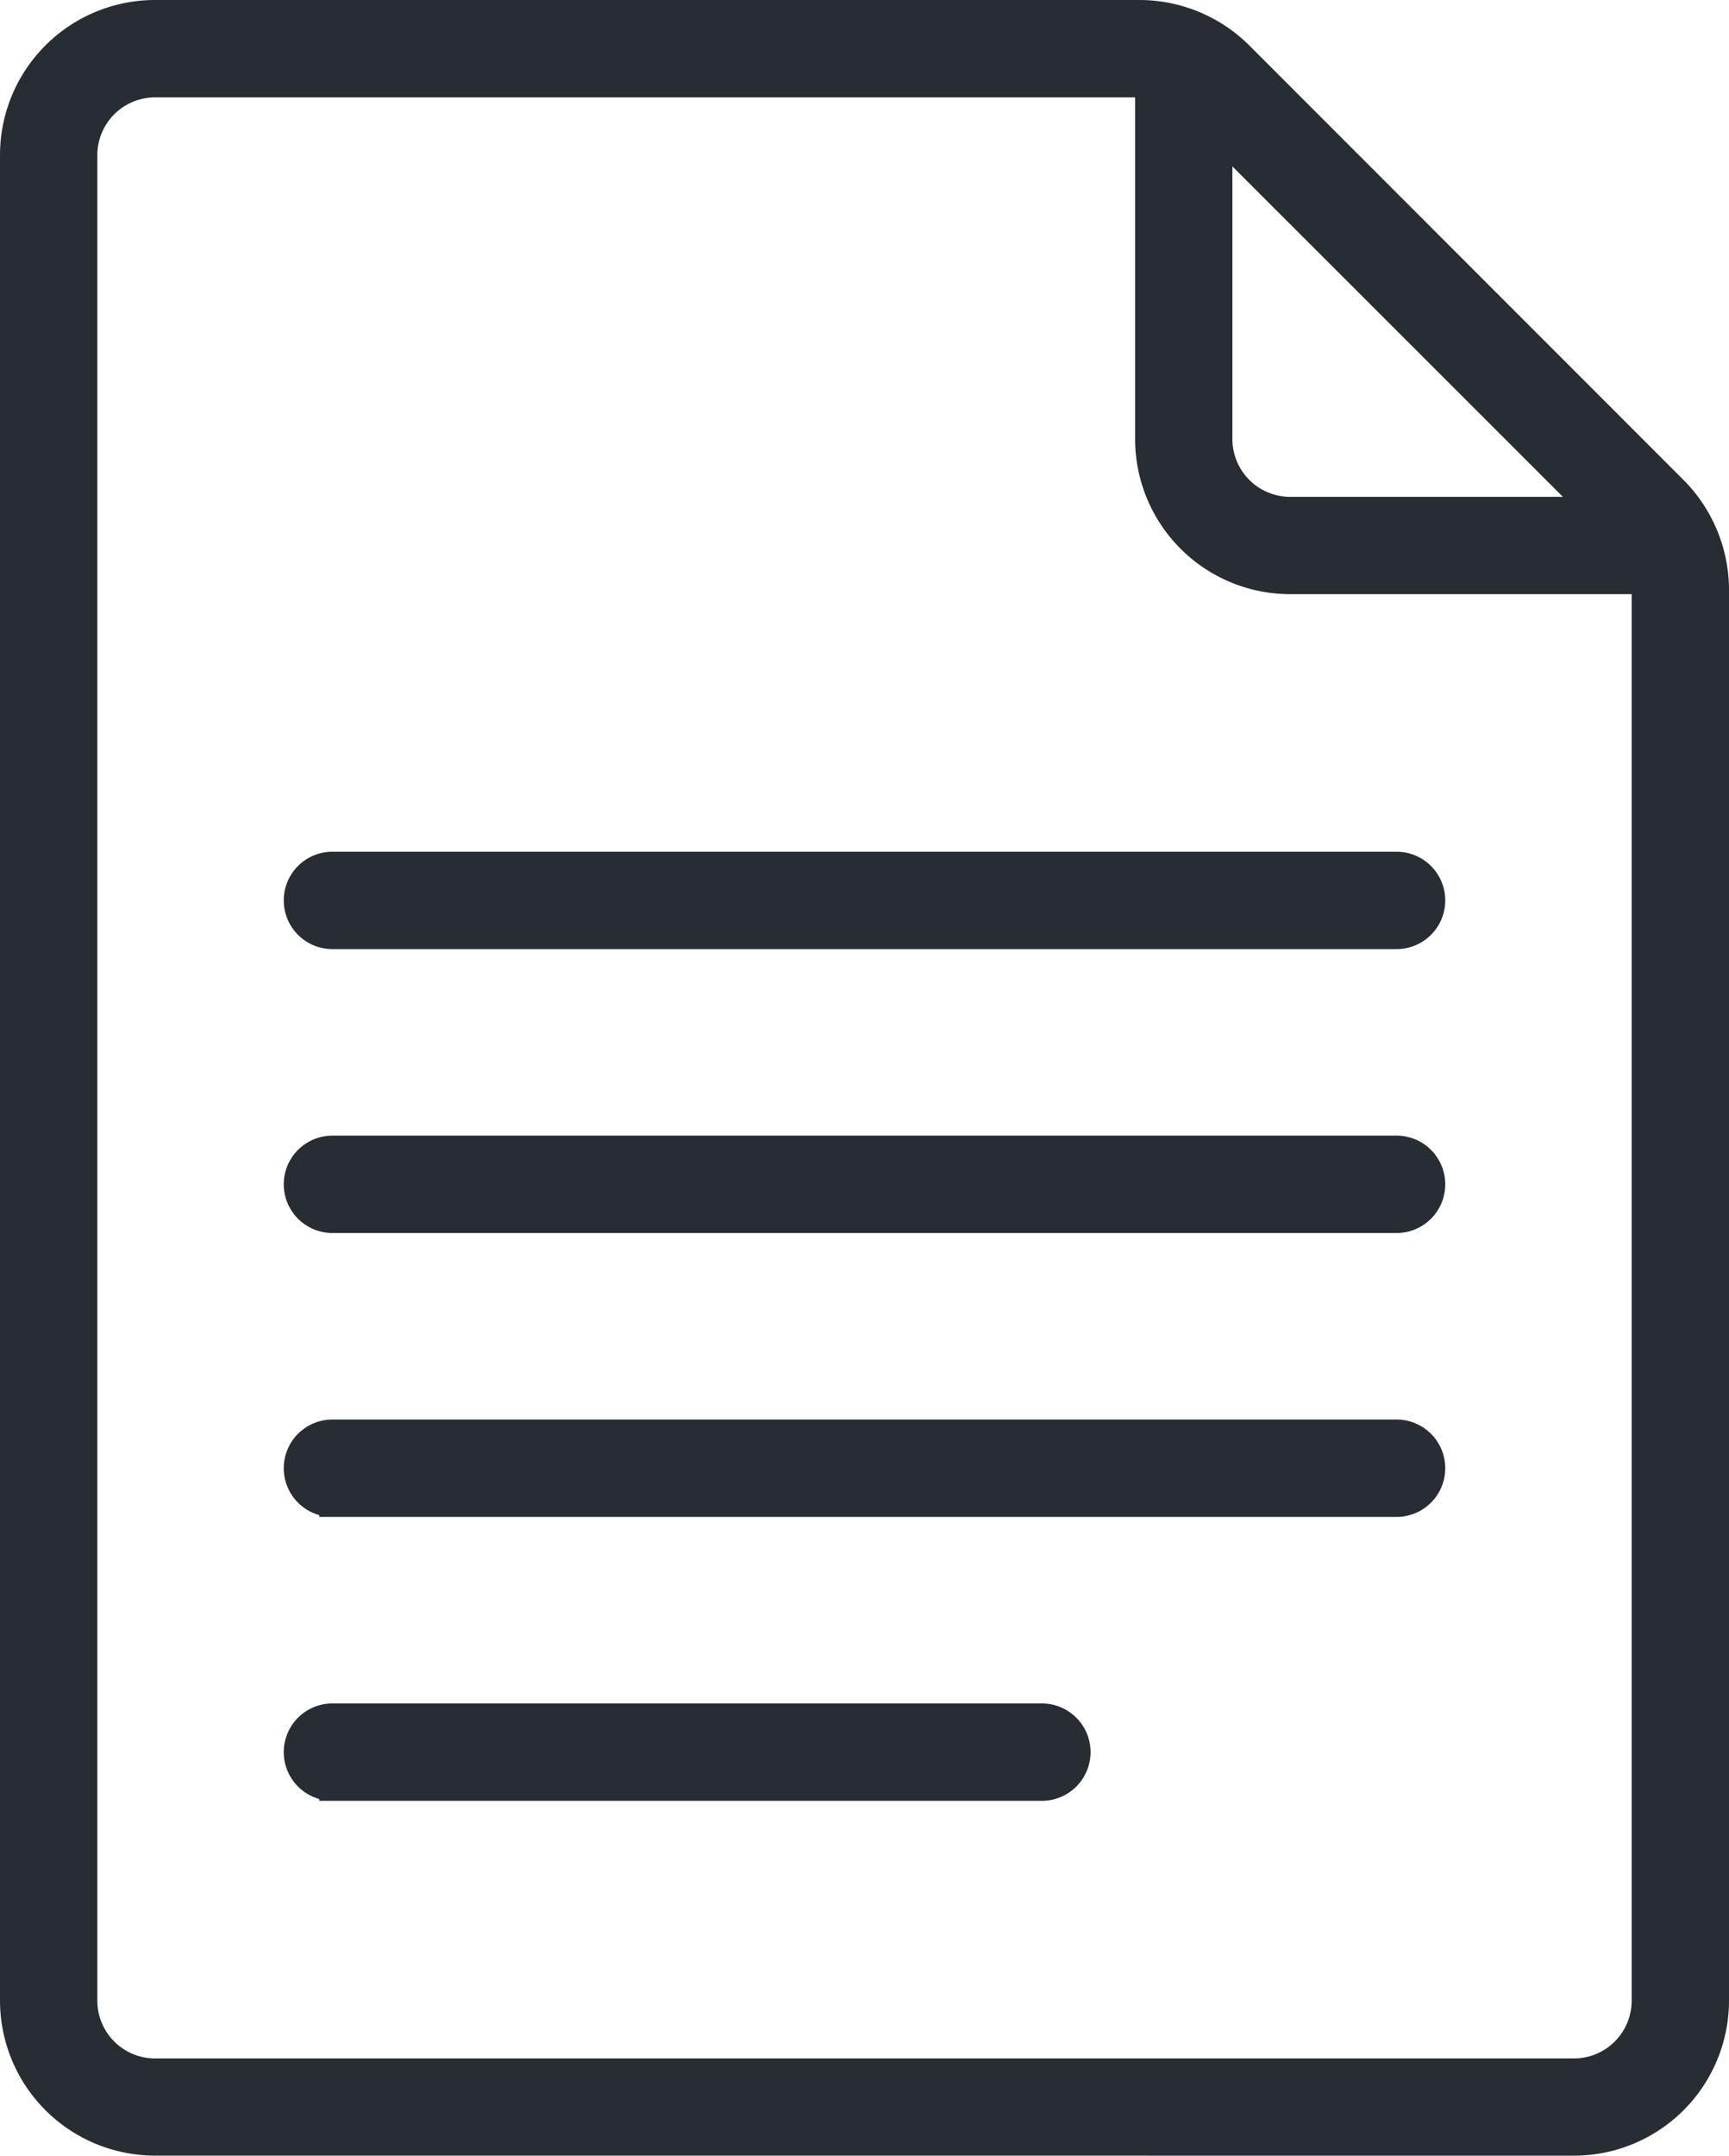
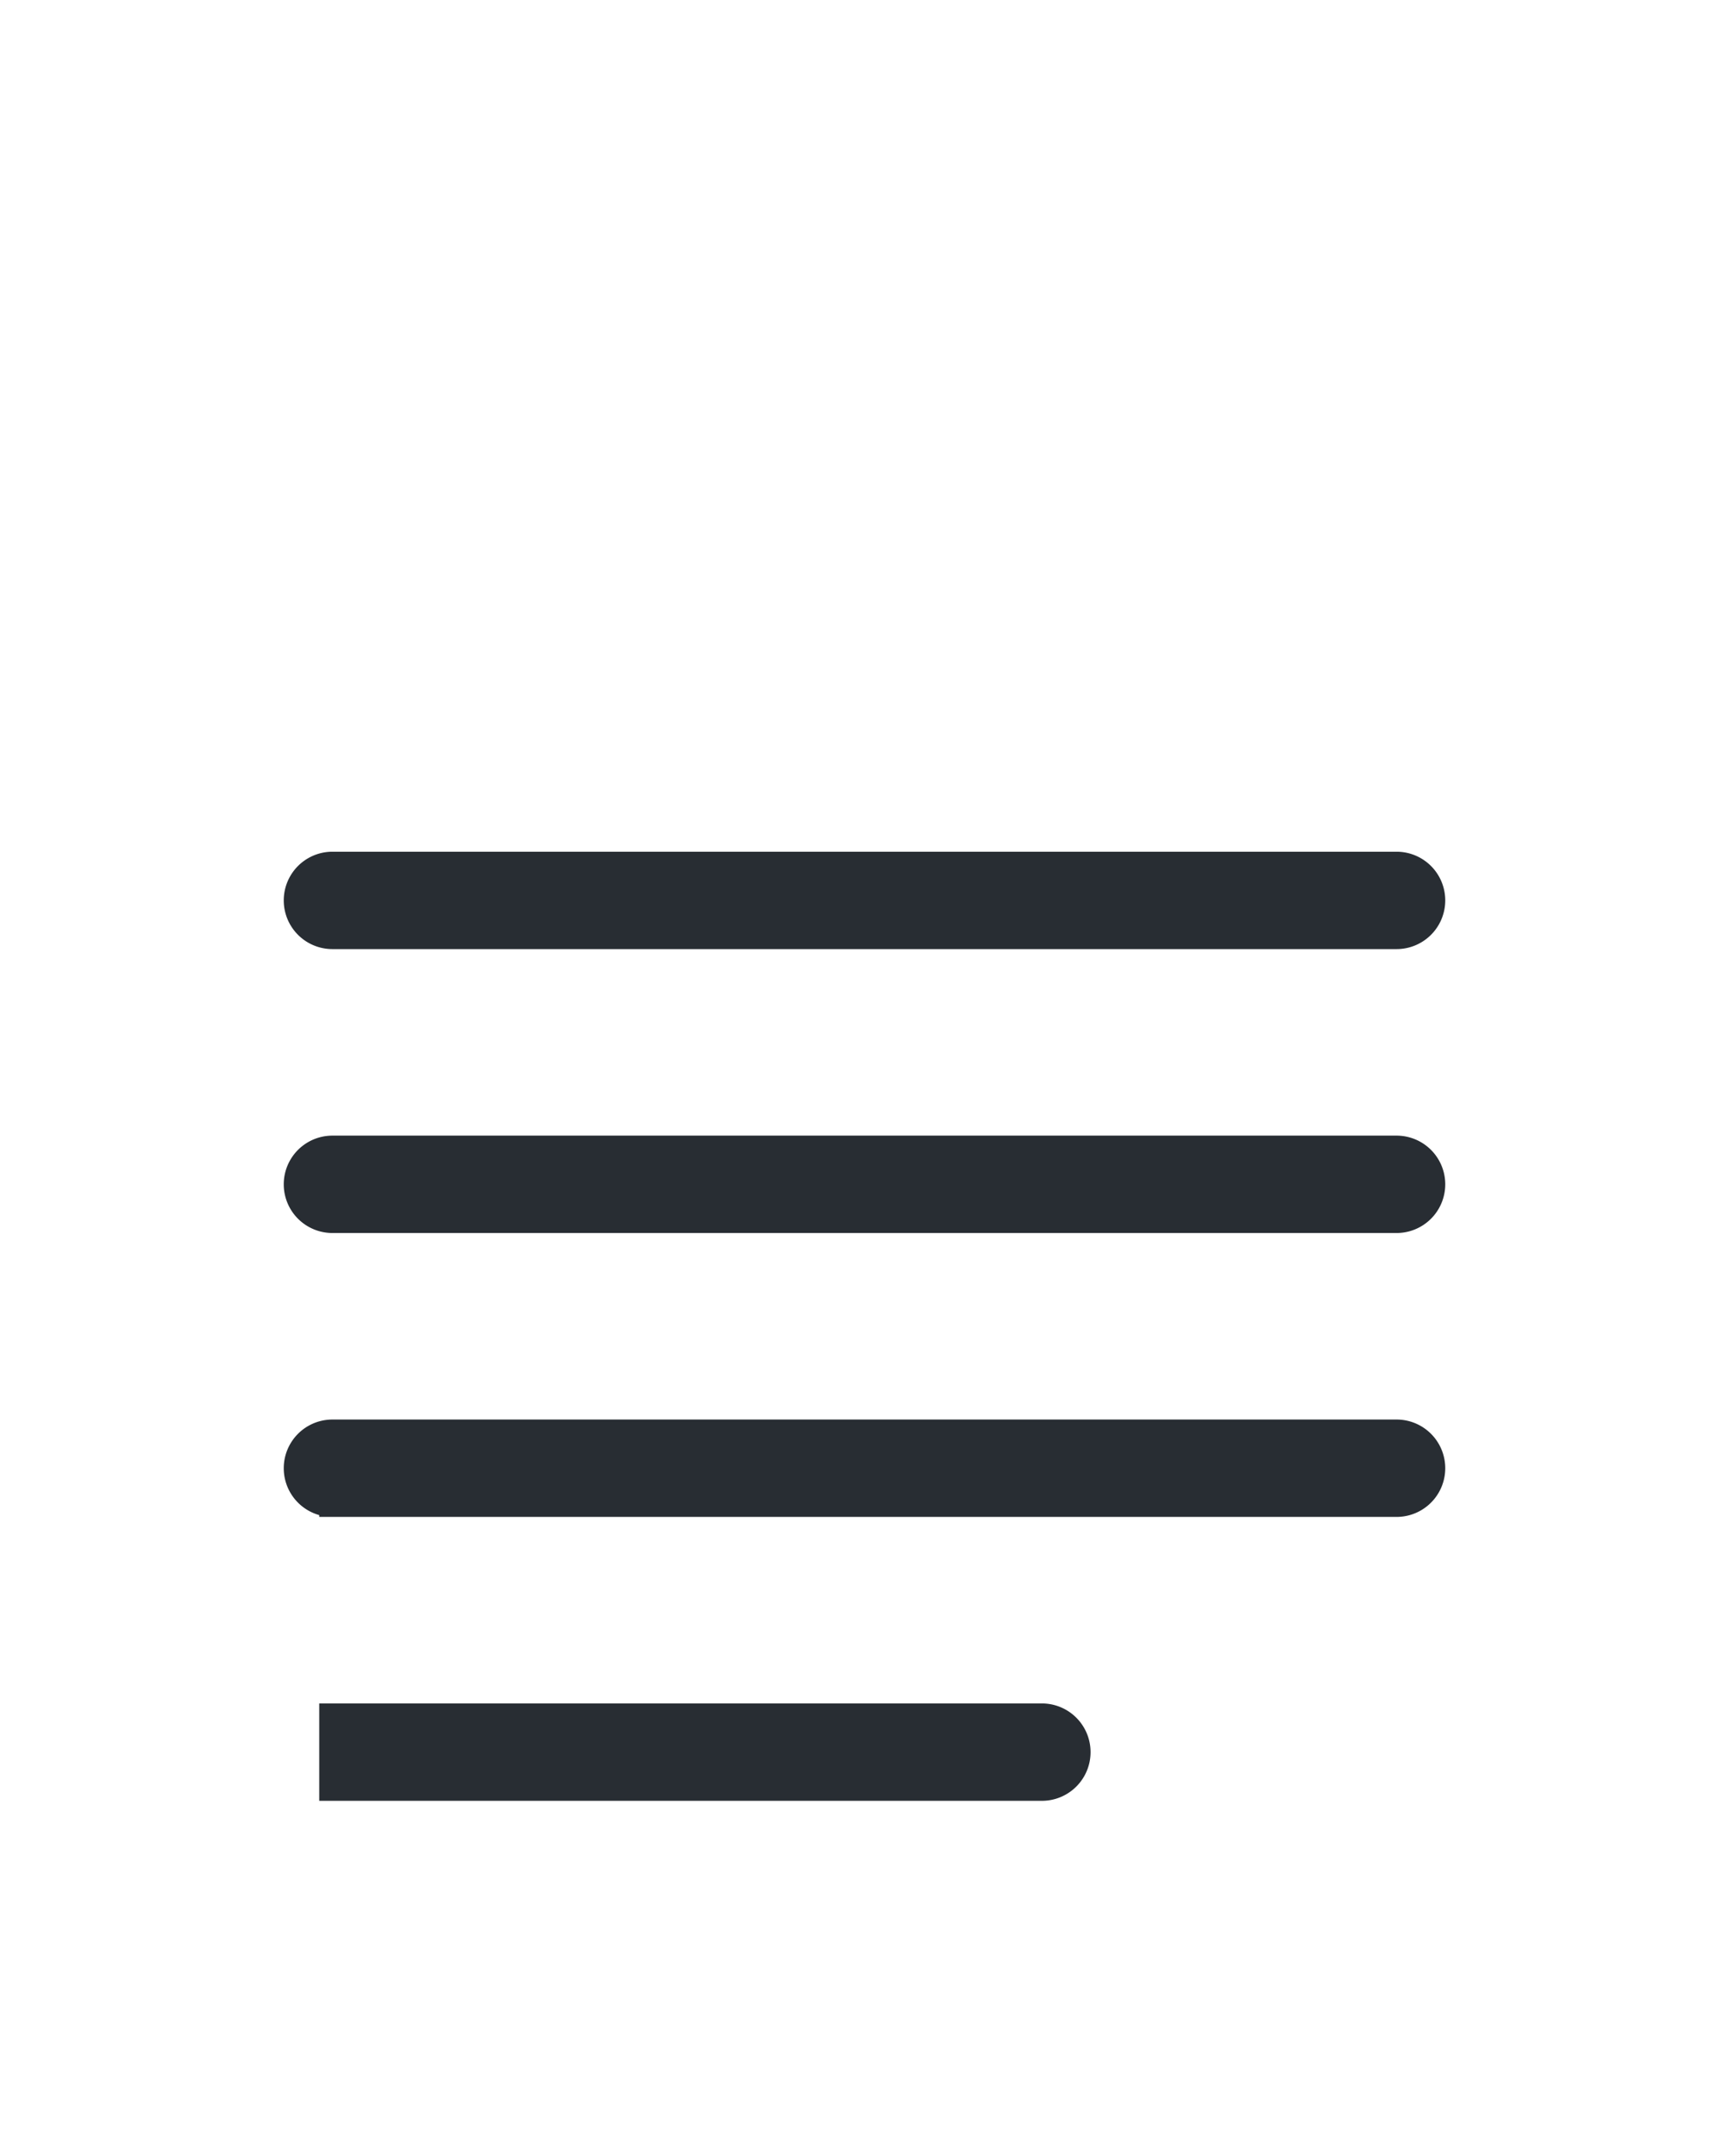
<svg xmlns="http://www.w3.org/2000/svg" width="32.773" height="40.842" viewBox="0 0 32.773 40.842">
  <g id="Group_52363" data-name="Group 52363" transform="translate(-5.75 0.25)">
-     <path id="Path_84775" data-name="Path 84775" d="M35.584,40.342a2.689,2.689,0,0,0,2.689-2.689V10.921a2.706,2.706,0,0,0-.788-1.9L29.254.788A2.706,2.706,0,0,0,27.353,0H8.689A2.689,2.689,0,0,0,6,2.689V37.652a2.689,2.689,0,0,0,2.689,2.689Zm.394-30.929H30.205A1.345,1.345,0,0,1,28.86,8.068V2.3ZM7.345,37.652V2.689A1.345,1.345,0,0,1,8.689,1.345H27.353a1.333,1.333,0,0,1,.163.016V8.068a2.689,2.689,0,0,0,2.689,2.689h6.707a1.334,1.334,0,0,1,.016.163V37.652A1.345,1.345,0,0,1,35.584,39H8.689A1.345,1.345,0,0,1,7.345,37.652Z" fill="#282d33" stroke="#282d33" stroke-width="0.5" />
-     <path id="Path_84776" data-name="Path 84776" d="M14.672,25.345H34.843a.672.672,0,0,0,0-1.345H14.672a.672.672,0,0,0,0,1.345Zm0,5.379H34.843a.672.672,0,0,0,0-1.345H14.672a.672.672,0,0,0,0,1.345Zm0,5.379H34.843a.672.672,0,0,0,0-1.345H14.672a.672.672,0,0,0,0,1.345Zm0,5.379H28.12a.672.672,0,0,0,0-1.345H14.672a.672.672,0,0,0,0,1.345Z" transform="translate(-2.621 -7.863)" fill="#282d33" stroke="#282d33" stroke-width="0.5" />
+     <path id="Path_84776" data-name="Path 84776" d="M14.672,25.345H34.843a.672.672,0,0,0,0-1.345H14.672a.672.672,0,0,0,0,1.345Zm0,5.379H34.843a.672.672,0,0,0,0-1.345H14.672a.672.672,0,0,0,0,1.345Zm0,5.379H34.843a.672.672,0,0,0,0-1.345H14.672a.672.672,0,0,0,0,1.345Zm0,5.379H28.12a.672.672,0,0,0,0-1.345H14.672Z" transform="translate(-2.621 -7.863)" fill="#282d33" stroke="#282d33" stroke-width="0.5" />
  </g>
</svg>